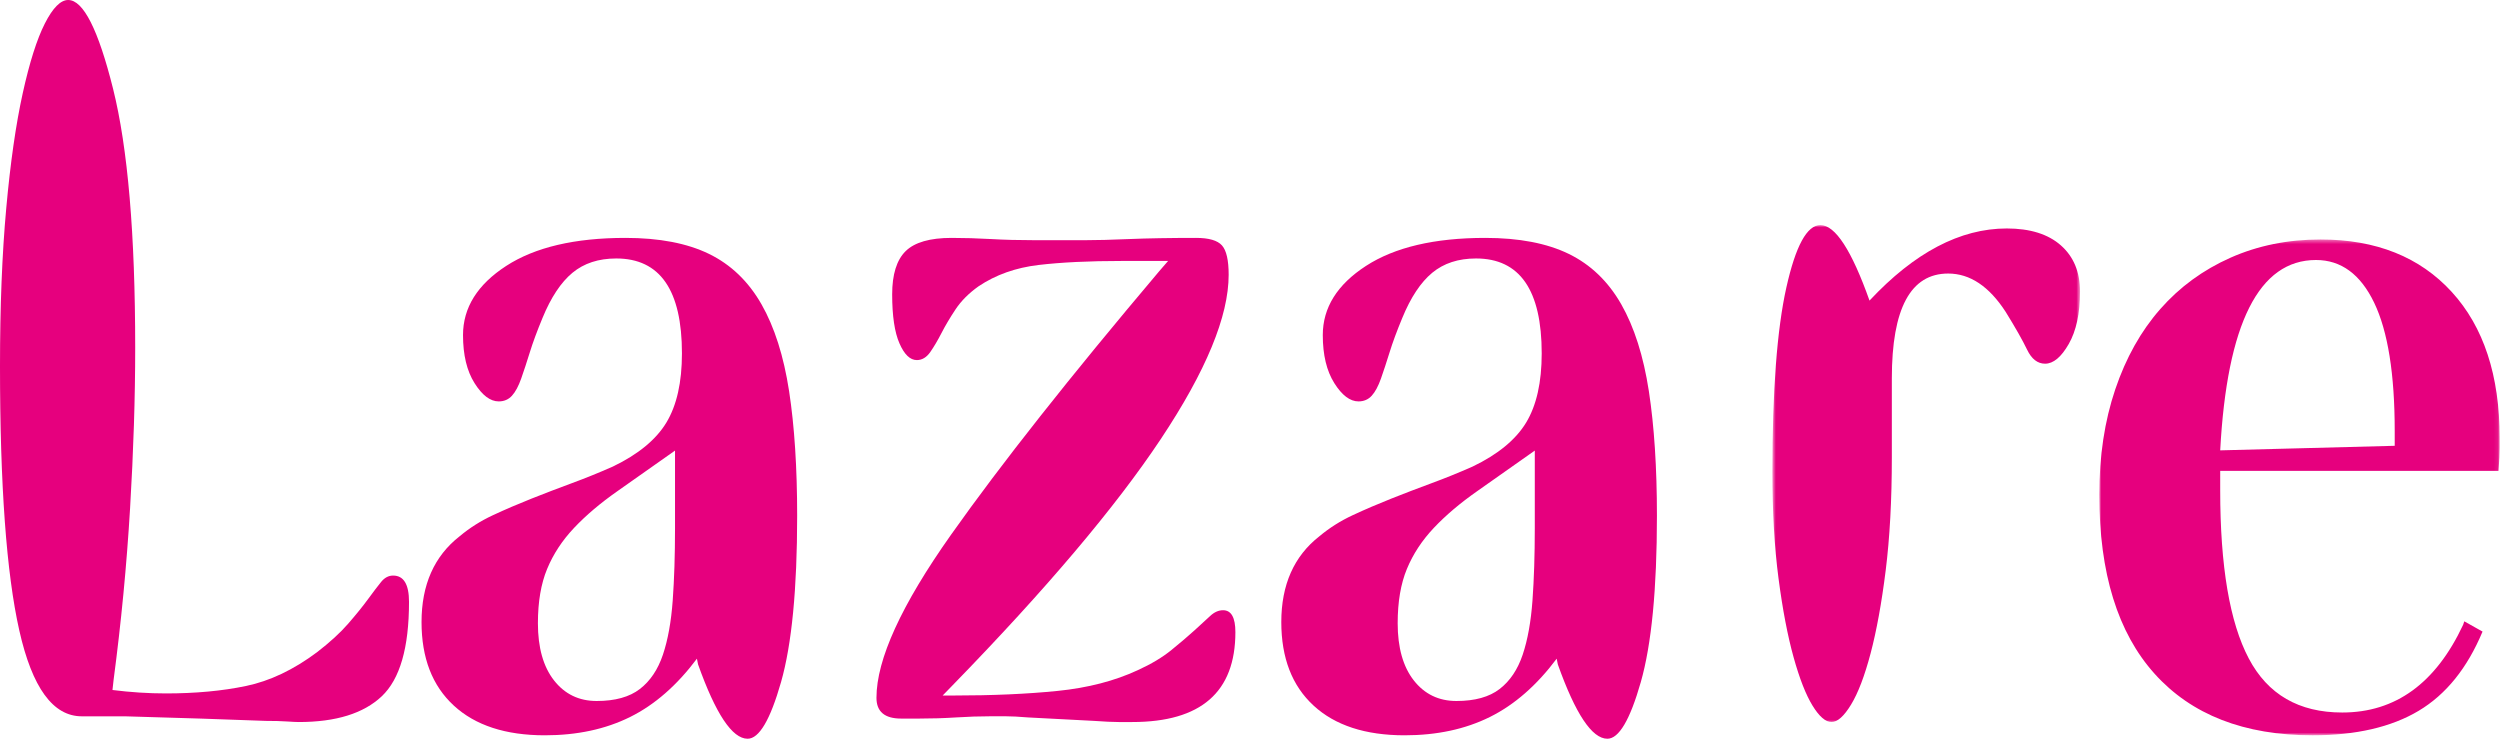
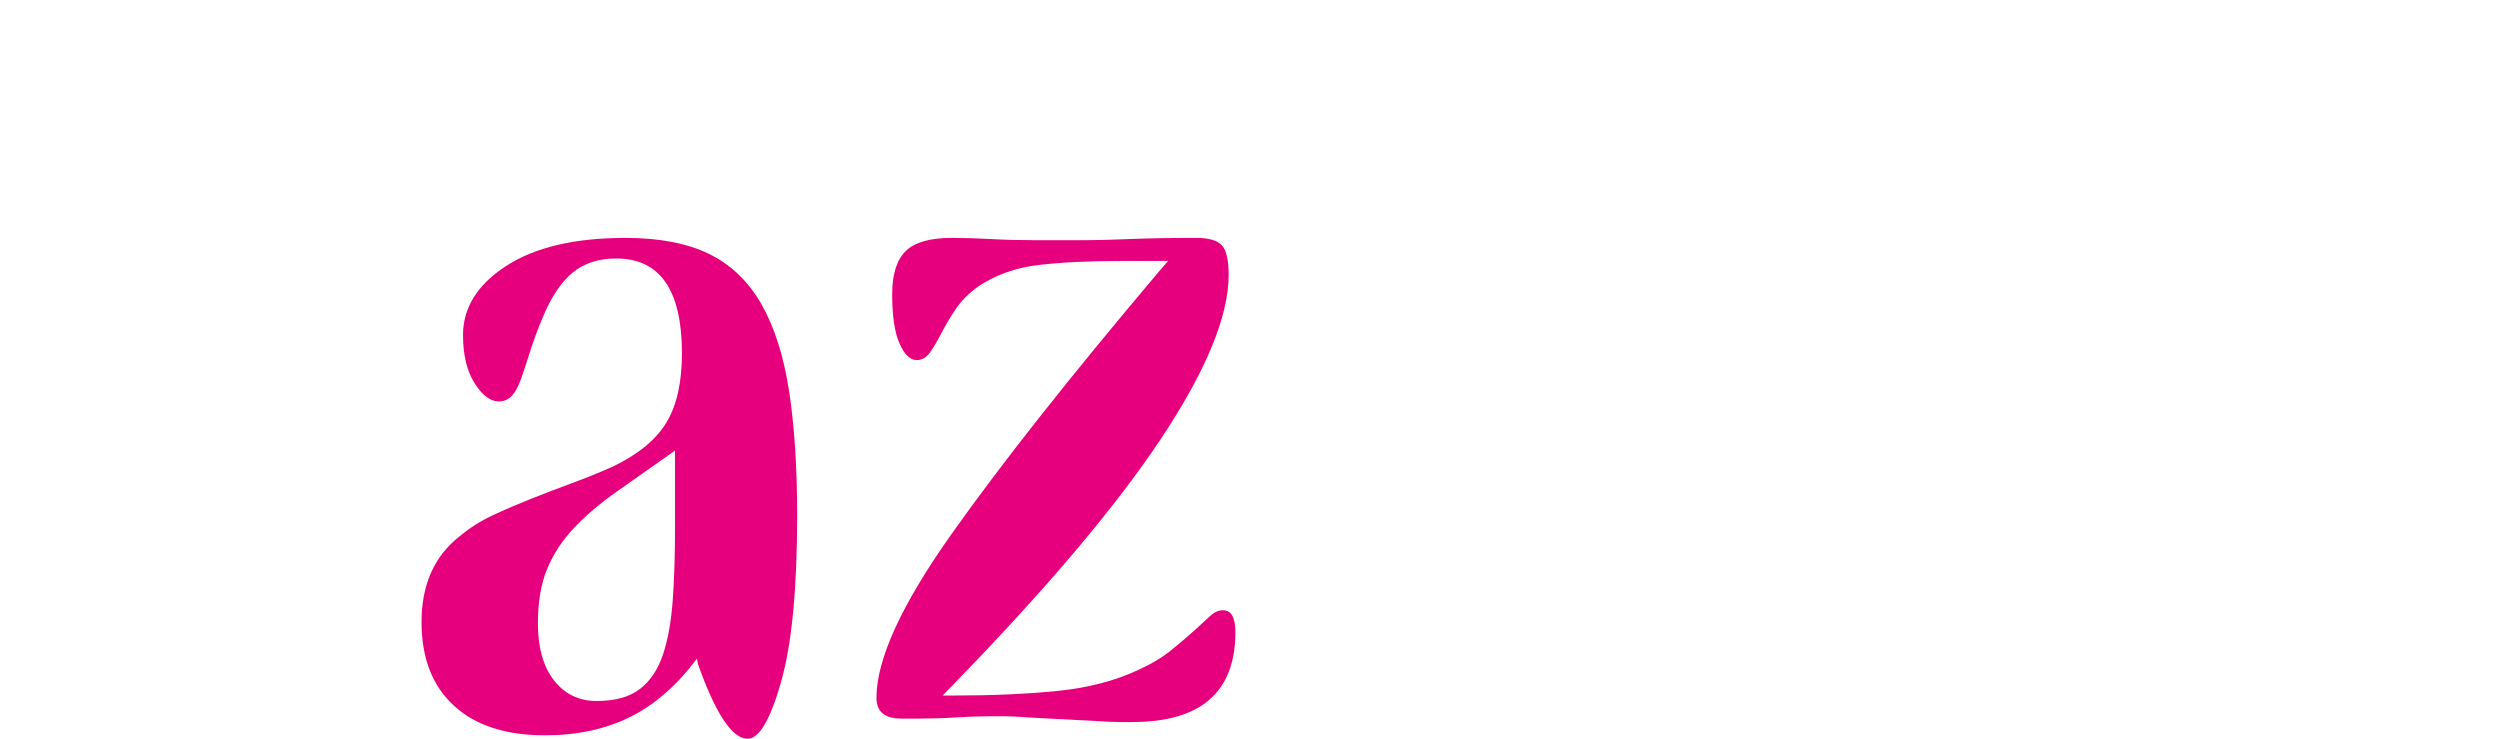
<svg xmlns="http://www.w3.org/2000/svg" xmlns:xlink="http://www.w3.org/1999/xlink" width="599px" height="177px" viewBox="0 0 599 177" version="1.1">
  <title>logo</title>
  <defs>
-     <polygon id="path-1" points="0.664 0.929 74.374 0.929 74.374 120 0.664 120" />
    <polygon id="path-3" points="0.989 0.381 96.916 0.381 96.916 119.181 0.989 119.181" />
  </defs>
  <g id="🛠-symbols" stroke="none" stroke-width="1" fill="none" fill-rule="evenodd">
    <g id="0-logos-/-logo-lazare" transform="translate(0, -3)">
      <g id="logo" transform="translate(0, 3)">
-         <path d="M39.744,166.146 C46.822,166.146 53.22,165.555 58.936,164.364 C64.652,163.177 70.322,160.482 75.95,156.276 C79.034,153.902 81.532,151.615 83.436,149.422 C85.341,147.228 86.928,145.266 88.2,143.527 C89.468,141.792 90.515,140.421 91.33,139.414 C92.147,138.412 93.101,137.906 94.19,137.906 C96.728,137.906 98,140.01 98,144.212 C98,155.179 95.822,162.719 91.467,166.831 C87.111,170.944 80.485,173 71.594,173 C71.051,173 70.097,172.953 68.737,172.863 C67.376,172.769 65.694,172.726 63.701,172.726 L48.184,172.177 L29.943,171.629 L19.6,171.629 C12.7,171.629 7.71,164.775 4.626,151.067 C1.538,137.358 0,116.247 0,87.734 C0,73.477 0.496,60.865 1.497,49.899 C2.491,38.932 3.81,29.747 5.445,22.345 C7.077,14.942 8.846,9.369 10.752,5.62 C12.659,1.876 14.516,0 16.334,0 C19.96,0 23.548,7.085 27.085,21.248 C30.624,35.415 32.394,56.114 32.394,83.347 C32.394,95.23 31.985,108.022 31.17,121.731 C30.352,135.439 29.033,149.147 27.223,162.856 L26.949,165.323 C31.305,165.872 35.567,166.146 39.744,166.146" id="Fill-1" fill="#E6007E" />
        <path d="M147.933,117.684 C143.882,120.518 140.43,123.438 137.578,126.451 C134.723,129.467 132.563,132.754 131.092,136.315 C129.615,139.876 128.883,144.217 128.883,149.328 C128.883,155.177 130.169,159.741 132.747,163.029 C135.324,166.316 138.726,167.959 142.963,167.959 C147.38,167.959 150.831,167.001 153.315,165.082 C155.801,163.164 157.638,160.426 158.836,156.863 C160.032,153.301 160.812,148.965 161.184,143.849 C161.551,138.737 161.735,132.985 161.735,126.59 L161.735,107.959 C156.58,111.614 151.977,114.855 147.933,117.684 M150.969,171.794 C145.076,174.714 138.269,176.178 130.538,176.178 C121.153,176.178 113.879,173.804 108.73,169.055 C103.575,164.307 101,157.642 101,149.054 C101,140.107 104.037,133.258 110.11,128.506 C112.5,126.499 115.17,124.808 118.115,123.438 C121.059,122.068 124.143,120.745 127.365,119.465 C130.583,118.189 133.804,116.958 137.028,115.766 C140.244,114.581 143.515,113.259 146.828,111.794 C152.9,108.874 157.181,105.355 159.666,101.246 C162.149,97.136 163.393,91.614 163.393,84.672 C163.393,69.513 158.146,61.93 147.656,61.93 C143.421,61.93 139.926,63.073 137.164,65.356 C134.405,67.641 132.011,71.245 129.988,76.177 C128.698,79.285 127.684,82.025 126.95,84.396 C126.213,86.772 125.523,88.875 124.88,90.698 C124.233,92.526 123.5,93.897 122.672,94.807 C121.844,95.723 120.781,96.177 119.496,96.177 C117.468,96.177 115.537,94.717 113.698,91.794 C111.858,88.875 110.939,85.038 110.939,80.288 C110.939,73.713 114.388,68.189 121.291,63.711 C128.193,59.239 137.718,57 149.865,57 C157.96,57 164.635,58.279 169.879,60.834 C175.126,63.396 179.31,67.41 182.442,72.889 C185.568,78.369 187.776,85.312 189.067,93.711 C190.353,102.115 191,112.068 191,123.575 C191,141.111 189.71,154.397 187.134,163.438 C184.555,172.481 181.89,177 179.129,177 C175.444,177 171.489,171.067 167.256,159.192 L166.982,157.822 C162.194,164.217 156.856,168.875 150.969,171.794" id="Fill-3" fill="#E6007E" />
        <path d="M228.275,166.648 C237.769,166.648 246.147,166.281 253.404,165.543 C260.659,164.809 267.063,163.152 272.62,160.571 C275.845,159.1 278.531,157.49 280.681,155.738 C282.831,153.99 284.668,152.424 286.192,151.041 C287.711,149.662 288.968,148.514 289.953,147.59 C290.936,146.671 291.97,146.21 293.045,146.21 C295.013,146.21 296,147.962 296,151.457 C296,165.819 287.757,173 271.276,173 L268.051,173 C266.614,173 264.644,172.905 262.137,172.724 L246.283,171.895 C244.133,171.714 242.338,171.618 240.908,171.618 L237.412,171.618 C234.725,171.618 231.945,171.714 229.083,171.895 C226.213,172.081 223.258,172.171 220.214,172.171 L215.914,172.171 C211.969,172.171 210,170.513 210,167.2 C210,157.995 215.956,144.967 227.872,128.119 C239.785,111.271 256.403,90.238 277.726,65.01 L279.876,62.524 L268.856,62.524 C260.97,62.524 254.299,62.847 248.834,63.49 C243.367,64.138 238.577,65.837 234.458,68.6 C232.127,70.257 230.291,72.1 228.947,74.124 C227.604,76.152 226.483,78.038 225.589,79.786 C224.689,81.538 223.794,83.057 222.9,84.343 C222.001,85.633 220.926,86.276 219.675,86.276 C218.064,86.276 216.673,84.943 215.511,82.271 C214.342,79.604 213.764,75.69 213.764,70.533 C213.764,65.747 214.839,62.295 216.989,60.176 C219.139,58.062 222.809,57 228.008,57 C231.051,57 234.188,57.095 237.412,57.276 C240.637,57.462 244.133,57.552 247.894,57.552 L259.988,57.552 C262.676,57.552 266.211,57.462 270.604,57.276 C274.991,57.095 280.322,57 286.595,57 C289.638,57 291.701,57.6 292.776,58.795 C293.851,59.995 294.387,62.342 294.387,65.837 C294.387,75.781 288.968,88.9 278.128,105.195 C267.286,121.49 250.669,141.147 228.275,164.162 L225.858,166.648 L228.275,166.648 Z" id="Fill-5" fill="#E6007E" />
-         <path d="M353.933,117.684 C349.882,120.518 346.43,123.438 343.578,126.451 C340.723,129.467 338.563,132.754 337.092,136.315 C335.615,139.876 334.883,144.217 334.883,149.328 C334.883,155.177 336.169,159.741 338.747,163.029 C341.324,166.316 344.726,167.959 348.963,167.959 C353.38,167.959 356.831,167.001 359.315,165.082 C361.801,163.164 363.638,160.426 364.836,156.863 C366.032,153.301 366.812,148.965 367.184,143.849 C367.551,138.737 367.735,132.985 367.735,126.59 L367.735,107.959 C362.58,111.614 357.977,114.855 353.933,117.684 M356.969,171.794 C351.076,174.714 344.269,176.178 336.538,176.178 C327.153,176.178 319.879,173.804 314.73,169.055 C309.575,164.307 307,157.642 307,149.054 C307,140.107 310.037,133.258 316.11,128.506 C318.5,126.499 321.17,124.808 324.115,123.438 C327.059,122.068 330.143,120.745 333.365,119.465 C336.583,118.189 339.804,116.958 343.028,115.766 C346.244,114.581 349.515,113.259 352.828,111.794 C358.9,108.874 363.181,105.355 365.666,101.246 C368.149,97.136 369.393,91.614 369.393,84.672 C369.393,69.513 364.146,61.93 353.656,61.93 C349.421,61.93 345.926,63.073 343.164,65.356 C340.405,67.641 338.011,71.245 335.988,76.177 C334.698,79.285 333.684,82.025 332.95,84.396 C332.213,86.772 331.523,88.875 330.88,90.698 C330.233,92.526 329.5,93.897 328.672,94.807 C327.844,95.723 326.781,96.177 325.496,96.177 C323.468,96.177 321.537,94.717 319.698,91.794 C317.858,88.875 316.939,85.038 316.939,80.288 C316.939,73.713 320.388,68.189 327.291,63.711 C334.193,59.239 343.718,57 355.865,57 C363.96,57 370.635,58.279 375.879,60.834 C381.126,63.396 385.31,67.41 388.442,72.889 C391.568,78.369 393.776,85.312 395.067,93.711 C396.353,102.115 397,112.068 397,123.575 C397,141.111 395.71,154.397 393.134,163.438 C390.555,172.481 387.89,177 385.129,177 C381.444,177 377.489,171.067 373.256,159.192 L372.982,157.822 C368.194,164.217 362.856,168.875 356.969,171.794" id="Fill-7" fill="#E6007E" />
        <g id="Group-11" transform="translate(424, 53)">
          <mask id="mask-2" fill="white">
            <use xlink:href="#path-1" />
          </mask>
          <g id="Clip-10" />
-           <path d="M23.934,19.02 C34.701,7.503 45.661,1.74 56.824,1.74 C62.401,1.74 66.721,3.089 69.784,5.79 C72.842,8.489 74.374,12.18 74.374,16.86 C74.374,22.083 73.471,26.267 71.674,29.415 C69.872,32.566 67.982,34.14 66.004,34.14 C64.202,34.14 62.764,33.018 61.684,30.764 C60.604,28.517 58.891,25.5 56.554,21.719 C52.592,15.603 48.001,12.54 42.784,12.54 C33.781,12.54 29.284,20.91 29.284,37.65 L29.284,56.549 C29.284,66.81 28.79,75.855 27.811,83.685 C26.832,91.515 25.625,98.13 24.2,103.53 C22.774,108.93 21.214,113.026 19.521,115.814 C17.826,118.602 16.265,120 14.839,120 C13.412,120 11.894,118.692 10.291,116.085 C8.687,113.478 7.168,109.605 5.743,104.475 C4.317,99.344 3.11,93.046 2.132,85.575 C1.153,78.108 0.664,69.603 0.664,60.06 C0.664,40.62 1.778,25.905 4.004,15.915 C6.233,5.924 8.953,0.929 12.163,0.929 C15.728,0.929 19.652,6.963 23.934,19.02" id="Fill-9" fill="#E6007E" mask="url(#mask-2)" />
        </g>
        <g id="Group-14" transform="translate(502, 57)">
          <mask id="mask-4" fill="white">
            <use xlink:href="#path-3" />
          </mask>
          <g id="Clip-13" />
-           <path d="M71.774,49.813 L71.774,46.262 C71.774,32.606 70.134,22.366 66.854,15.537 C63.575,8.711 58.928,5.297 52.915,5.297 C39.25,5.297 31.598,20.501 29.96,50.905 L71.774,49.813 Z M92.816,94.327 C89.171,103.066 84.071,109.396 77.512,113.309 C70.953,117.222 62.482,119.181 52.095,119.181 C35.697,119.181 23.079,114.265 14.244,104.433 C5.406,94.602 0.989,80.309 0.989,61.556 C0.989,52.271 2.261,43.851 4.815,36.294 C7.364,28.741 10.964,22.323 15.61,17.04 C20.256,11.762 25.859,7.664 32.418,4.751 C38.977,1.84 46.172,0.381 54.01,0.381 C67.307,0.381 77.785,4.571 85.437,12.944 C93.09,21.32 96.917,32.974 96.917,47.9 L96.917,50.359 C96.917,51.633 96.822,53.457 96.644,55.82 L29.96,55.82 L29.96,60.464 C29.96,78.672 32.234,92.101 36.791,100.746 C41.343,109.396 48.816,113.719 59.202,113.719 C71.953,113.719 81.612,106.712 88.172,92.69 L88.443,91.871 L92.816,94.327 Z" id="Fill-12" fill="#E6007E" mask="url(#mask-4)" />
        </g>
      </g>
    </g>
  </g>
</svg>